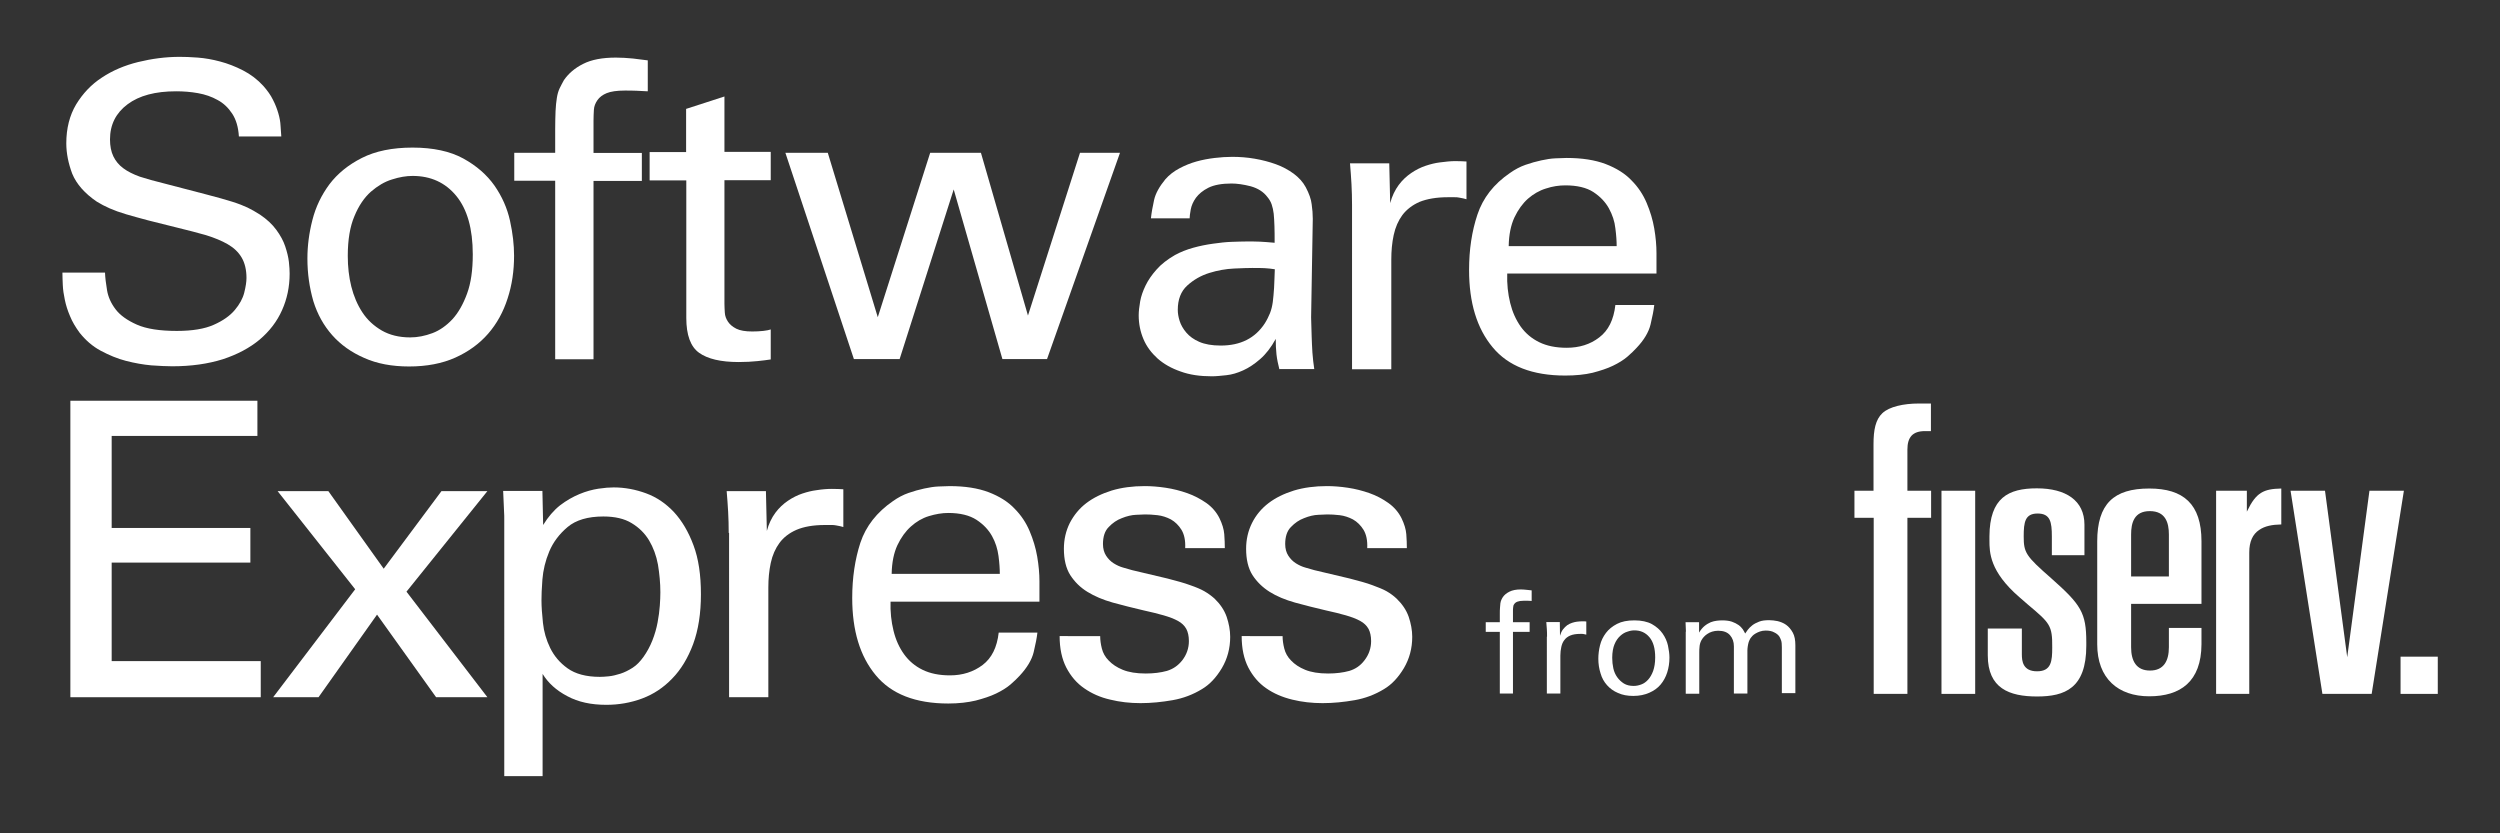
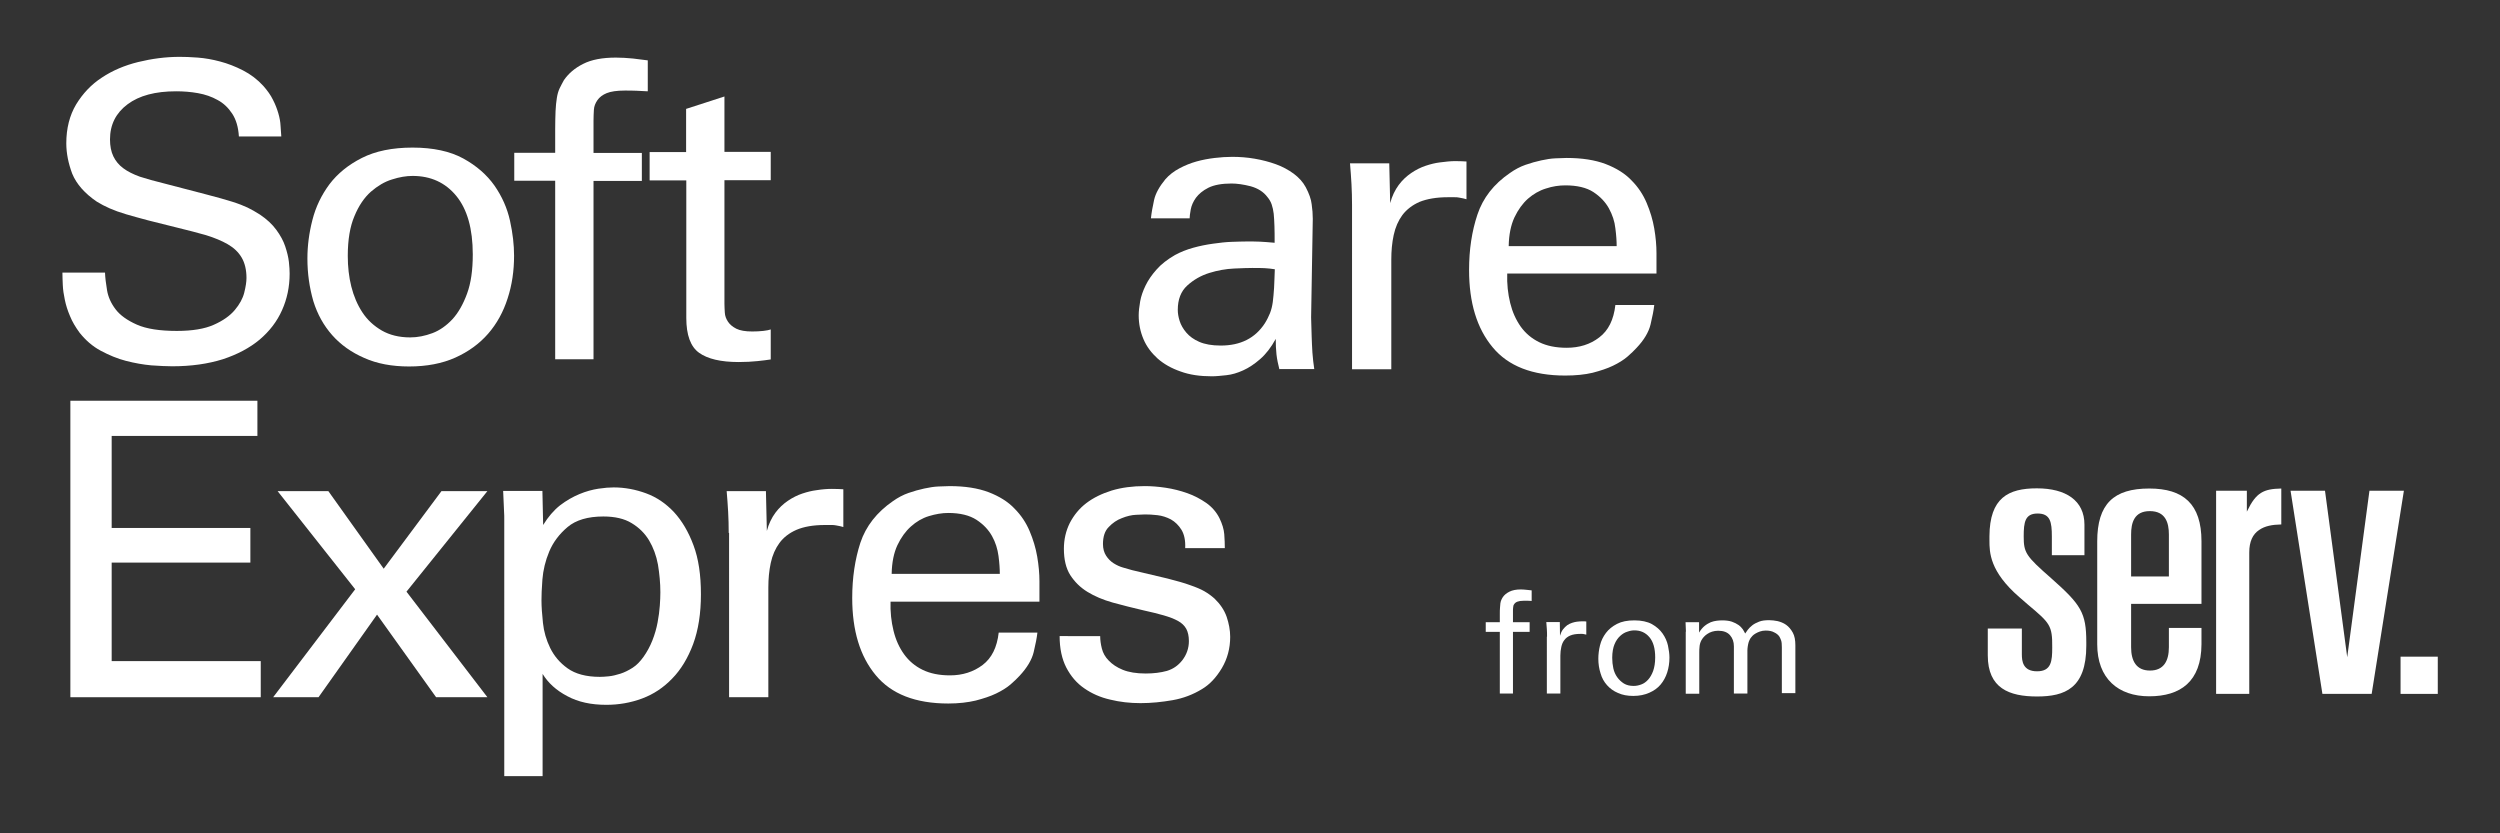
<svg xmlns="http://www.w3.org/2000/svg" version="1.1" id="Layer_1" x="0px" y="0px" viewBox="0 0 135 45" style="enable-background:new 0 0 135 45;" xml:space="preserve">
  <rect x="0" y="0" width="135" height="45" fill="#333333" stroke="none" />
  <style type="text/css">
	.st0{fill:#FFFFFF;}
</style>
  <g>
    <g>
      <path class="st0" d="M82.7,32.45c-0.06,0-0.13-0.01-0.2-0.01c-0.08,0-0.15,0-0.22,0c-0.15,0-0.26,0.02-0.34,0.05    c-0.08,0.03-0.14,0.08-0.17,0.13c-0.04,0.05-0.06,0.11-0.06,0.18c-0.01,0.07-0.01,0.13-0.01,0.2v0.6h0.9v0.52h-0.9v3.33h-0.71    v-3.33h-0.76V33.6h0.76v-0.44c0-0.13,0-0.25,0.01-0.34c0.01-0.09,0.01-0.18,0.02-0.24c0.01-0.07,0.03-0.13,0.05-0.18    c0.02-0.05,0.05-0.1,0.08-0.15c0.08-0.12,0.2-0.22,0.36-0.3c0.16-0.08,0.36-0.12,0.61-0.12c0.1,0,0.21,0.01,0.31,0.02    c0.11,0.01,0.2,0.02,0.28,0.03V32.45z" />
      <path class="st0" d="M83.54,34.38c0-0.13,0-0.27-0.01-0.4c-0.01-0.13-0.02-0.26-0.03-0.39h0.73l0.01,0.74    c0.04-0.13,0.09-0.25,0.16-0.34c0.07-0.09,0.15-0.17,0.23-0.23c0.09-0.06,0.18-0.1,0.27-0.13c0.09-0.03,0.18-0.05,0.26-0.06    c0.11-0.01,0.2-0.02,0.28-0.02c0.08,0,0.15,0,0.22,0.01v0.71c-0.03-0.01-0.08-0.02-0.14-0.03c-0.02-0.01-0.06-0.01-0.09-0.01    h-0.11c-0.21,0-0.39,0.03-0.53,0.09c-0.14,0.06-0.24,0.14-0.32,0.25c-0.08,0.1-0.13,0.23-0.16,0.37c-0.03,0.14-0.05,0.3-0.05,0.46    v2.05h-0.73V34.38z" />
      <path class="st0" d="M87.06,35.52c0,0.2,0.02,0.39,0.06,0.57c0.04,0.18,0.11,0.34,0.21,0.48c0.1,0.14,0.22,0.25,0.36,0.34    c0.15,0.09,0.32,0.13,0.53,0.13c0.14,0,0.28-0.03,0.41-0.08c0.14-0.05,0.26-0.14,0.37-0.26c0.11-0.12,0.2-0.28,0.27-0.47    c0.07-0.2,0.11-0.44,0.11-0.73c0-0.48-0.1-0.84-0.31-1.09c-0.21-0.25-0.48-0.37-0.81-0.37c-0.12,0-0.24,0.02-0.38,0.07    c-0.14,0.04-0.27,0.12-0.39,0.23c-0.12,0.11-0.23,0.26-0.31,0.46C87.11,34.97,87.06,35.22,87.06,35.52 M86.31,35.57    c0-0.23,0.03-0.48,0.09-0.72c0.06-0.25,0.17-0.47,0.32-0.67c0.15-0.2,0.35-0.36,0.6-0.49c0.25-0.13,0.56-0.19,0.94-0.19    c0.38,0,0.7,0.07,0.94,0.2c0.25,0.14,0.44,0.31,0.58,0.51c0.14,0.2,0.24,0.42,0.29,0.65c0.05,0.24,0.08,0.45,0.08,0.65    c0,0.28-0.04,0.55-0.12,0.8c-0.08,0.25-0.2,0.47-0.36,0.66c-0.16,0.19-0.36,0.33-0.61,0.44c-0.25,0.11-0.53,0.17-0.86,0.17    c-0.32,0-0.59-0.05-0.83-0.16c-0.24-0.1-0.44-0.25-0.59-0.42c-0.16-0.18-0.28-0.39-0.35-0.64C86.35,36.11,86.31,35.85,86.31,35.57    " />
      <path class="st0" d="M91.04,34.11l-0.02-0.51h0.73v0.56c0.09-0.15,0.19-0.27,0.3-0.36c0.11-0.09,0.22-0.15,0.33-0.2    c0.11-0.04,0.22-0.07,0.32-0.08c0.1-0.01,0.19-0.02,0.28-0.02c0.21,0,0.39,0.02,0.54,0.07c0.14,0.05,0.26,0.11,0.36,0.18    c0.1,0.07,0.17,0.15,0.23,0.23c0.05,0.09,0.1,0.16,0.13,0.23c0.03-0.05,0.08-0.12,0.14-0.2c0.06-0.08,0.14-0.16,0.24-0.24    c0.1-0.08,0.22-0.14,0.37-0.2c0.15-0.06,0.33-0.08,0.55-0.08c0.14,0,0.29,0.02,0.45,0.05c0.16,0.04,0.32,0.1,0.46,0.2    c0.14,0.1,0.26,0.24,0.36,0.42c0.1,0.18,0.14,0.41,0.14,0.69v2.58h-0.73v-2.47c0-0.17-0.01-0.3-0.04-0.38    c-0.03-0.08-0.06-0.15-0.09-0.2c-0.06-0.09-0.15-0.17-0.28-0.23c-0.12-0.07-0.28-0.1-0.46-0.1c-0.12,0-0.22,0.02-0.31,0.05    c-0.09,0.03-0.17,0.07-0.24,0.11s-0.12,0.08-0.17,0.13c-0.04,0.05-0.08,0.09-0.1,0.12c-0.04,0.06-0.07,0.13-0.1,0.21    c-0.02,0.08-0.04,0.15-0.05,0.23c-0.01,0.08-0.02,0.15-0.02,0.22c0,0.07,0,0.12,0,0.17v2.16h-0.73V34.9c0-0.24-0.07-0.44-0.21-0.6    c-0.14-0.16-0.35-0.24-0.64-0.24c-0.12,0-0.23,0.02-0.33,0.05c-0.09,0.03-0.18,0.07-0.25,0.12c-0.07,0.05-0.13,0.09-0.17,0.14    c-0.05,0.05-0.08,0.09-0.1,0.12c-0.08,0.11-0.13,0.24-0.15,0.38c-0.02,0.14-0.02,0.28-0.02,0.4v2.19h-0.73V34.11z" />
    </g>
    <rect x="129.63" y="35.46" class="st0" width="2.01" height="2.01" />
    <polygon class="st0" points="125.55,26.5 126.75,35.49 127.95,26.5 129.81,26.5 128.07,37.47 125.41,37.47 123.69,26.5  " />
    <g>
-       <path class="st0" d="M101.18,26.5h-1.04v1.46h1.04v9.51H103v-9.51h1.28V26.5H103v-2.23c0-0.33,0.07-0.57,0.22-0.74    c0.16-0.17,0.4-0.25,0.72-0.25h0.33v-1.49h-0.66c-0.81,0-1.59,0.17-1.96,0.52c-0.37,0.35-0.48,0.9-0.48,1.68V26.5z" />
-     </g>
-     <rect x="104.84" y="26.5" class="st0" width="1.82" height="10.97" />
+       </g>
    <g>
      <path class="st0" d="M115.08,28.86c0-0.62,0.16-1.26,1.01-1.26c0.85,0,1.03,0.63,1.03,1.26v2.27h-2.04V28.86z M115.08,32.61h3.8    v-3.38c0-2.02-0.98-2.85-2.82-2.85c-1.92,0-2.81,0.83-2.81,2.86v5.55c0,1.85,1.13,2.81,2.81,2.81c1.68,0,2.81-0.79,2.82-2.81    v-0.88h-1.76l0,1.04c0,0.74-0.28,1.26-1.02,1.26s-1.02-0.52-1.02-1.26V32.61z" />
      <path class="st0" d="M110.77,31.23c-1.38-1.21-1.49-1.38-1.49-2.27c0-0.76,0.07-1.23,0.75-1.23c0.69,0,0.77,0.46,0.77,1.24v1.01    h1.76v-1.65c0-1.3-1-1.96-2.57-1.96c-1.54,0-2.55,0.51-2.56,2.59c0,0.35,0,0.35,0,0.22c0,0.65,0.01,1.68,1.62,3.07l0.46,0.4    c1.19,1,1.32,1.12,1.31,2.31c0,0.73-0.04,1.29-0.82,1.29c-0.77,0-0.82-0.56-0.82-0.91v-1.4h-1.84v1.45c0,1.78,1.16,2.22,2.66,2.22    c1.5,0,2.66-0.44,2.66-2.74v-0.19C112.66,33.08,112.37,32.65,110.77,31.23" />
      <path class="st0" d="M121.33,27.63V26.5h-1.66v10.97h1.79v-7.64c0-0.59,0.19-0.98,0.53-1.21c0.32-0.22,0.71-0.29,1.2-0.3v-1.94    c-0.95,0.02-1.36,0.21-1.84,1.21L121.33,27.63z" />
      <path class="st0" d="M5.67,14.71c0.01,0.28,0.05,0.6,0.11,0.96c0.06,0.36,0.21,0.7,0.46,1.03c0.24,0.32,0.63,0.6,1.15,0.83    c0.52,0.23,1.24,0.34,2.16,0.34c0.83,0,1.5-0.11,1.99-0.33c0.5-0.22,0.88-0.49,1.14-0.8c0.26-0.31,0.43-0.62,0.51-0.94    c0.08-0.32,0.12-0.58,0.12-0.79c0-0.44-0.09-0.81-0.26-1.1c-0.17-0.29-0.42-0.53-0.75-0.72c-0.33-0.19-0.72-0.35-1.17-0.49    c-0.45-0.13-0.96-0.26-1.53-0.4c-0.61-0.15-1.14-0.28-1.6-0.4c-0.45-0.12-0.85-0.23-1.19-0.33c-0.34-0.1-0.64-0.21-0.89-0.32    c-0.25-0.11-0.48-0.23-0.69-0.36c-0.65-0.44-1.1-0.95-1.33-1.51C3.69,8.82,3.58,8.27,3.58,7.74c0-0.81,0.18-1.51,0.53-2.1    c0.36-0.59,0.82-1.08,1.39-1.45c0.57-0.38,1.23-0.66,1.96-0.84c0.74-0.18,1.48-0.28,2.24-0.28c0.27,0,0.59,0.01,0.98,0.04    c0.39,0.03,0.79,0.1,1.2,0.21c0.42,0.11,0.83,0.27,1.24,0.48c0.41,0.21,0.78,0.49,1.1,0.84c0.22,0.25,0.4,0.5,0.52,0.75    c0.13,0.25,0.22,0.49,0.29,0.73c0.07,0.24,0.11,0.46,0.12,0.68c0.01,0.21,0.03,0.4,0.04,0.57H12.9c-0.03-0.5-0.15-0.91-0.36-1.23    c-0.21-0.32-0.47-0.57-0.79-0.74c-0.32-0.18-0.67-0.3-1.06-0.37c-0.39-0.07-0.78-0.1-1.18-0.1c-1.12,0-1.99,0.23-2.62,0.7    c-0.63,0.47-0.95,1.1-0.95,1.9c0,0.35,0.06,0.66,0.18,0.91c0.12,0.25,0.3,0.47,0.53,0.64c0.24,0.18,0.54,0.33,0.9,0.46    C7.92,9.66,8.35,9.78,8.84,9.9c0.95,0.25,1.72,0.45,2.3,0.6c0.58,0.15,1.04,0.28,1.39,0.39c0.35,0.11,0.63,0.22,0.84,0.32    c0.21,0.1,0.43,0.23,0.67,0.38c0.37,0.25,0.66,0.52,0.88,0.82c0.22,0.3,0.38,0.59,0.48,0.89c0.1,0.3,0.17,0.58,0.2,0.84    c0.03,0.27,0.04,0.48,0.04,0.64c0,0.71-0.14,1.37-0.41,1.97c-0.27,0.61-0.68,1.14-1.21,1.59c-0.54,0.45-1.2,0.8-1.99,1.06    c-0.8,0.25-1.7,0.38-2.73,0.38c-0.31,0-0.69-0.02-1.13-0.05c-0.44-0.04-0.89-0.12-1.36-0.24s-0.92-0.31-1.37-0.55    c-0.45-0.24-0.82-0.57-1.14-0.97c-0.22-0.3-0.4-0.6-0.52-0.9c-0.13-0.3-0.22-0.59-0.28-0.88c-0.06-0.28-0.1-0.55-0.11-0.8    c-0.01-0.25-0.02-0.47-0.02-0.67H5.67z" />
      <path class="st0" d="M18.78,13.82c0,0.58,0.06,1.13,0.19,1.65c0.13,0.52,0.33,0.99,0.6,1.4c0.27,0.41,0.62,0.73,1.05,0.98    c0.42,0.24,0.93,0.37,1.53,0.37c0.4,0,0.8-0.08,1.2-0.23c0.4-0.15,0.76-0.41,1.08-0.75c0.32-0.35,0.58-0.81,0.79-1.38    c0.21-0.57,0.31-1.27,0.31-2.12c0-1.39-0.3-2.44-0.89-3.16c-0.59-0.72-1.38-1.08-2.36-1.08c-0.34,0-0.71,0.06-1.11,0.19    c-0.4,0.12-0.78,0.35-1.14,0.66c-0.36,0.32-0.66,0.76-0.89,1.32C18.9,12.23,18.78,12.95,18.78,13.82 M16.6,13.96    c0-0.68,0.09-1.38,0.27-2.08c0.18-0.71,0.49-1.35,0.92-1.93c0.44-0.58,1.02-1.05,1.75-1.42c0.73-0.37,1.64-0.56,2.74-0.56    c1.11,0,2.03,0.2,2.74,0.59c0.71,0.39,1.27,0.88,1.68,1.46c0.41,0.59,0.69,1.22,0.84,1.9s0.22,1.31,0.22,1.89    c0,0.81-0.11,1.58-0.35,2.31c-0.23,0.72-0.58,1.36-1.05,1.9s-1.06,0.97-1.77,1.29c-0.71,0.32-1.55,0.48-2.5,0.48    c-0.92,0-1.73-0.15-2.42-0.46c-0.69-0.3-1.27-0.71-1.73-1.23c-0.46-0.52-0.8-1.13-1.02-1.84C16.71,15.53,16.6,14.77,16.6,13.96" />
      <path class="st0" d="M34.96,4.93c-0.18-0.01-0.38-0.02-0.59-0.03c-0.22-0.01-0.43-0.01-0.63-0.01c-0.43,0-0.76,0.05-0.98,0.14    s-0.39,0.22-0.5,0.38c-0.11,0.16-0.18,0.33-0.19,0.52c-0.01,0.19-0.02,0.39-0.02,0.58v1.75h2.61v1.51h-2.61v9.63h-2.07V9.76h-2.21    V8.25h2.21V6.99c0-0.39,0.01-0.71,0.02-0.99c0.01-0.27,0.04-0.51,0.07-0.71c0.03-0.2,0.08-0.37,0.15-0.52    c0.07-0.15,0.15-0.29,0.23-0.44c0.24-0.35,0.58-0.65,1.04-0.88c0.45-0.23,1.04-0.34,1.77-0.34c0.3,0,0.6,0.02,0.92,0.05    c0.31,0.04,0.58,0.07,0.8,0.1V4.93z" />
      <path class="st0" d="M35.07,8.21h1.98V5.88l2.07-0.67v2.99h2.5v1.53h-2.5v6.68c0,0.13,0.01,0.29,0.02,0.47    c0.01,0.18,0.07,0.34,0.17,0.49c0.1,0.15,0.24,0.27,0.45,0.38c0.2,0.1,0.49,0.15,0.86,0.15c0.21,0,0.4-0.01,0.59-0.03    c0.19-0.02,0.32-0.05,0.41-0.08v1.62c-0.19,0.03-0.43,0.06-0.72,0.09c-0.29,0.03-0.63,0.05-1.01,0.05c-0.97,0-1.68-0.17-2.14-0.5    c-0.46-0.33-0.69-0.96-0.69-1.88V9.74h-1.98V8.21z" />
    </g>
-     <polygon class="st0" points="44.7,8.25 47.4,17.13 50.23,8.25 52.97,8.25 55.51,17.04 58.32,8.25 60.48,8.25 56.54,19.39    54.13,19.39 51.5,10.23 48.58,19.39 46.11,19.39 42.41,8.25  " />
    <g>
      <path class="st0" d="M68.84,14.54c-0.19-0.03-0.38-0.05-0.56-0.06c-0.18-0.01-0.4-0.01-0.65-0.01c-0.21,0-0.53,0.01-0.98,0.03    c-0.45,0.02-0.9,0.1-1.35,0.24c-0.45,0.14-0.85,0.37-1.19,0.68c-0.34,0.31-0.51,0.75-0.51,1.31c0,0.18,0.03,0.38,0.1,0.6    c0.07,0.22,0.19,0.43,0.36,0.63c0.17,0.2,0.4,0.37,0.7,0.5c0.3,0.13,0.68,0.2,1.16,0.2c1.07,0,1.86-0.4,2.38-1.2    c0.12-0.19,0.21-0.38,0.28-0.55c0.07-0.18,0.12-0.38,0.15-0.6c0.03-0.22,0.05-0.48,0.07-0.77C68.81,15.26,68.83,14.93,68.84,14.54     M69.09,19.96c-0.07-0.28-0.13-0.55-0.16-0.82c-0.03-0.27-0.04-0.55-0.04-0.84c-0.25,0.46-0.53,0.82-0.84,1.09    c-0.31,0.27-0.61,0.47-0.92,0.61c-0.31,0.14-0.61,0.23-0.9,0.26s-0.55,0.06-0.79,0.06c-0.64,0-1.2-0.08-1.69-0.26    c-0.49-0.17-0.9-0.4-1.24-0.7c-0.33-0.3-0.59-0.64-0.76-1.04c-0.17-0.4-0.26-0.83-0.26-1.29c0-0.22,0.03-0.47,0.08-0.76    c0.05-0.28,0.15-0.56,0.29-0.85c0.14-0.29,0.34-0.58,0.59-0.86c0.25-0.29,0.59-0.55,1-0.79c0.3-0.16,0.62-0.29,0.98-0.39    c0.36-0.1,0.71-0.17,1.07-0.22c0.36-0.05,0.69-0.09,1.01-0.1c0.32-0.01,0.59-0.02,0.81-0.02c0.27,0,0.5,0,0.71,0.01    c0.21,0.01,0.47,0.03,0.8,0.06c0-0.34,0-0.64-0.01-0.9c-0.01-0.26-0.02-0.48-0.04-0.67c-0.02-0.18-0.06-0.35-0.11-0.5    c-0.05-0.15-0.13-0.28-0.23-0.4c-0.21-0.28-0.51-0.47-0.9-0.58c-0.39-0.1-0.74-0.15-1.04-0.15c-0.53,0-0.95,0.08-1.25,0.23    c-0.3,0.15-0.52,0.34-0.67,0.54c-0.15,0.21-0.24,0.42-0.28,0.63c-0.04,0.22-0.06,0.38-0.06,0.48h-2.09    c0.03-0.3,0.09-0.62,0.17-0.99c0.08-0.36,0.29-0.73,0.61-1.12c0.21-0.24,0.46-0.43,0.76-0.59c0.3-0.16,0.6-0.28,0.92-0.37    c0.32-0.09,0.65-0.15,0.98-0.19c0.33-0.04,0.65-0.06,0.95-0.06c0.4,0,0.81,0.03,1.21,0.1c0.41,0.07,0.79,0.17,1.15,0.3    c0.36,0.13,0.67,0.3,0.96,0.51c0.28,0.21,0.5,0.45,0.65,0.73c0.18,0.34,0.29,0.65,0.32,0.92c0.04,0.27,0.06,0.54,0.06,0.79    l-0.09,5.32c0,0.05,0,0.16,0.01,0.35c0.01,0.19,0.01,0.42,0.02,0.69c0.01,0.27,0.02,0.55,0.04,0.86c0.02,0.31,0.06,0.61,0.1,0.89    H69.09z" />
      <path class="st0" d="M73.01,11.08c0-0.38-0.01-0.77-0.03-1.14c-0.02-0.38-0.05-0.75-0.08-1.12h2.12l0.05,2.15    c0.1-0.38,0.26-0.71,0.46-0.98c0.2-0.27,0.43-0.48,0.68-0.65c0.25-0.17,0.51-0.3,0.78-0.39c0.27-0.09,0.52-0.15,0.76-0.18    c0.31-0.04,0.59-0.07,0.82-0.07c0.24,0,0.45,0.01,0.62,0.02v2.04c-0.09-0.03-0.22-0.06-0.4-0.09c-0.07-0.02-0.16-0.02-0.27-0.02    h-0.33c-0.62,0-1.13,0.09-1.53,0.25c-0.39,0.17-0.7,0.41-0.93,0.71c-0.22,0.3-0.38,0.66-0.47,1.08c-0.09,0.41-0.13,0.86-0.13,1.33    v5.92h-2.12V11.08z" />
      <path class="st0" d="M87.3,13.3c0-0.27-0.02-0.59-0.07-0.97c-0.04-0.38-0.16-0.73-0.35-1.08c-0.19-0.34-0.46-0.63-0.84-0.88    c-0.37-0.24-0.88-0.36-1.51-0.36c-0.34,0-0.69,0.05-1.05,0.17c-0.36,0.11-0.68,0.3-0.97,0.55c-0.29,0.26-0.53,0.59-0.73,1.01    c-0.19,0.41-0.3,0.93-0.31,1.55H87.3z M81.39,14.76c-0.02,0.58,0.04,1.11,0.16,1.6c0.12,0.49,0.31,0.91,0.57,1.28    c0.26,0.36,0.59,0.64,1,0.84c0.41,0.2,0.9,0.3,1.48,0.3c0.68,0,1.27-0.18,1.76-0.56c0.49-0.37,0.78-0.95,0.87-1.75h2.1    c-0.03,0.28-0.1,0.63-0.2,1.05c-0.1,0.42-0.36,0.85-0.76,1.27c-0.12,0.13-0.28,0.29-0.49,0.47c-0.21,0.18-0.47,0.34-0.78,0.49    c-0.31,0.15-0.68,0.27-1.1,0.38c-0.42,0.1-0.92,0.15-1.48,0.15c-1.77,0-3.08-0.51-3.92-1.53c-0.85-1.02-1.27-2.41-1.27-4.17    c0-1.1,0.15-2.09,0.45-2.99c0.3-0.9,0.88-1.65,1.76-2.25c0.27-0.19,0.55-0.34,0.84-0.44c0.29-0.1,0.57-0.18,0.85-0.24    c0.27-0.06,0.53-0.1,0.77-0.11c0.24-0.01,0.44-0.02,0.6-0.02c0.83,0,1.53,0.11,2.11,0.33c0.57,0.22,1.04,0.51,1.39,0.88    c0.36,0.36,0.63,0.77,0.82,1.22c0.19,0.45,0.33,0.91,0.41,1.38c0.08,0.47,0.12,0.91,0.12,1.34v1.09H81.39z" />
    </g>
    <polygon class="st0" points="3.8,21.64 3.8,37.65 14.08,37.65 14.08,35.7 6.03,35.7 6.03,30.38 13.52,30.38 13.52,28.51    6.03,28.51 6.03,23.54 13.9,23.54 13.9,21.64  " />
    <polygon class="st0" points="26.32,37.65 23.55,37.65 20.36,33.19 17.2,37.65 14.75,37.65 19.18,31.82 14.99,26.52 17.73,26.52    20.72,30.71 23.84,26.52 26.32,26.52 21.95,31.95  " />
    <g>
      <path class="st0" d="M29.24,32.42c0,0.34,0.03,0.75,0.08,1.22c0.05,0.47,0.18,0.92,0.39,1.35c0.21,0.43,0.52,0.8,0.94,1.1    c0.42,0.3,1,0.46,1.74,0.46c0.13,0,0.3-0.01,0.49-0.03c0.19-0.02,0.4-0.07,0.62-0.14c0.22-0.07,0.44-0.18,0.66-0.32    c0.22-0.14,0.41-0.34,0.59-0.59c0.19-0.27,0.35-0.56,0.48-0.89c0.13-0.33,0.22-0.65,0.28-0.97c0.06-0.32,0.1-0.62,0.12-0.9    c0.02-0.28,0.03-0.52,0.03-0.73c0-0.5-0.05-1-0.13-1.49c-0.09-0.49-0.25-0.92-0.48-1.31c-0.23-0.38-0.54-0.69-0.94-0.93    c-0.39-0.24-0.9-0.36-1.53-0.36c-0.83,0-1.48,0.19-1.93,0.57c-0.45,0.38-0.78,0.82-0.99,1.32c-0.21,0.5-0.33,1.01-0.37,1.51    C29.25,31.79,29.24,32.17,29.24,32.42 M27.23,28.34V28c0-0.1,0-0.22-0.01-0.35c-0.01-0.13-0.01-0.29-0.02-0.47    c-0.01-0.18-0.02-0.4-0.03-0.67h2.12l0.04,1.84c0.27-0.44,0.57-0.79,0.91-1.06c0.34-0.26,0.69-0.46,1.05-0.61    c0.36-0.15,0.7-0.24,1.02-0.29c0.33-0.05,0.6-0.07,0.83-0.07c0.59,0,1.18,0.11,1.75,0.32c0.57,0.21,1.07,0.55,1.51,1.02    c0.43,0.47,0.78,1.06,1.05,1.79c0.27,0.72,0.4,1.6,0.4,2.64c0,1.03-0.14,1.93-0.42,2.69c-0.28,0.75-0.66,1.38-1.13,1.86    c-0.47,0.49-1.01,0.85-1.63,1.08c-0.62,0.23-1.26,0.34-1.93,0.34c-0.82,0-1.52-0.15-2.11-0.47c-0.59-0.31-1.03-0.71-1.33-1.2v5.52    h-2.07V28.34z" />
      <path class="st0" d="M39.35,28.78c0-0.39-0.01-0.77-0.03-1.14c-0.02-0.38-0.05-0.75-0.08-1.12h2.12l0.05,2.15    c0.1-0.38,0.26-0.71,0.46-0.98c0.2-0.27,0.43-0.48,0.68-0.65c0.25-0.17,0.51-0.3,0.78-0.39c0.27-0.09,0.52-0.15,0.76-0.18    c0.31-0.05,0.59-0.07,0.83-0.07c0.24,0,0.44,0.01,0.62,0.02v2.04c-0.09-0.03-0.22-0.06-0.4-0.09c-0.07-0.02-0.16-0.02-0.27-0.02    h-0.33c-0.62,0-1.13,0.09-1.53,0.26c-0.39,0.17-0.7,0.41-0.92,0.71c-0.22,0.3-0.38,0.66-0.47,1.08c-0.09,0.42-0.13,0.86-0.13,1.33    v5.92h-2.12V28.78z" />
      <path class="st0" d="M53.99,31c0-0.27-0.02-0.59-0.07-0.97c-0.05-0.38-0.16-0.74-0.35-1.08c-0.19-0.34-0.46-0.63-0.84-0.88    c-0.37-0.24-0.88-0.37-1.52-0.37c-0.34,0-0.69,0.06-1.05,0.17c-0.36,0.11-0.68,0.3-0.97,0.56c-0.29,0.26-0.53,0.59-0.73,1.01    c-0.19,0.41-0.3,0.93-0.31,1.55H53.99z M48.09,32.46c-0.02,0.58,0.04,1.11,0.16,1.6c0.12,0.49,0.31,0.91,0.57,1.27    c0.26,0.36,0.59,0.64,1,0.84c0.41,0.2,0.9,0.3,1.48,0.3c0.68,0,1.27-0.19,1.76-0.56c0.49-0.37,0.78-0.95,0.87-1.75h2.09    c-0.03,0.28-0.1,0.63-0.2,1.05c-0.1,0.42-0.36,0.85-0.76,1.28c-0.12,0.13-0.28,0.29-0.49,0.47c-0.21,0.18-0.47,0.34-0.78,0.49    c-0.31,0.15-0.68,0.27-1.1,0.38c-0.42,0.1-0.92,0.16-1.48,0.16c-1.77,0-3.08-0.51-3.92-1.53c-0.85-1.02-1.27-2.41-1.27-4.17    c0-1.09,0.15-2.09,0.44-2.98c0.3-0.9,0.89-1.65,1.76-2.25c0.27-0.19,0.55-0.34,0.84-0.44c0.29-0.1,0.57-0.18,0.85-0.24    c0.28-0.06,0.53-0.1,0.77-0.11c0.24-0.01,0.44-0.02,0.6-0.02c0.83,0,1.53,0.11,2.11,0.33c0.57,0.22,1.04,0.51,1.39,0.88    c0.36,0.36,0.63,0.77,0.82,1.22c0.19,0.45,0.33,0.91,0.41,1.38c0.08,0.47,0.12,0.91,0.12,1.34v1.09H48.09z" />
      <path class="st0" d="M59.41,34.35c0,0.21,0.03,0.43,0.09,0.67c0.06,0.24,0.18,0.46,0.37,0.65c0.19,0.2,0.44,0.37,0.76,0.5    c0.32,0.13,0.73,0.2,1.24,0.2c0.43,0,0.81-0.05,1.14-0.14c0.33-0.1,0.6-0.28,0.83-0.57c0.24-0.31,0.36-0.66,0.36-1.04    c0-0.27-0.05-0.49-0.14-0.66c-0.1-0.18-0.25-0.32-0.45-0.43c-0.2-0.11-0.46-0.21-0.77-0.3c-0.31-0.09-0.68-0.18-1.09-0.27    c-0.58-0.13-1.13-0.28-1.66-0.42c-0.53-0.15-0.98-0.34-1.37-0.58c-0.39-0.24-0.69-0.54-0.93-0.91c-0.23-0.37-0.34-0.84-0.34-1.42    c0-0.5,0.11-0.97,0.32-1.39c0.22-0.42,0.51-0.78,0.89-1.07c0.38-0.29,0.83-0.51,1.37-0.68c0.53-0.16,1.13-0.24,1.78-0.24    c0.36,0,0.74,0.03,1.14,0.09c0.4,0.06,0.79,0.16,1.16,0.29c0.37,0.13,0.71,0.31,1.03,0.53c0.31,0.22,0.55,0.5,0.71,0.82    c0.15,0.31,0.24,0.6,0.26,0.87c0.02,0.27,0.03,0.52,0.03,0.75h-2.14c0.02-0.41-0.05-0.74-0.2-0.99c-0.15-0.24-0.34-0.43-0.57-0.56    c-0.23-0.12-0.47-0.2-0.73-0.23c-0.25-0.03-0.48-0.04-0.67-0.04c-0.08,0-0.23,0.01-0.48,0.02c-0.24,0.01-0.5,0.07-0.77,0.18    c-0.27,0.1-0.5,0.26-0.71,0.48c-0.21,0.21-0.31,0.52-0.31,0.92c0,0.25,0.06,0.46,0.17,0.63c0.11,0.17,0.25,0.31,0.41,0.41    c0.16,0.1,0.33,0.18,0.51,0.23c0.18,0.05,0.34,0.1,0.49,0.14c0.77,0.18,1.41,0.33,1.9,0.45c0.5,0.13,0.91,0.24,1.23,0.36    c0.32,0.11,0.58,0.22,0.77,0.33c0.19,0.11,0.37,0.24,0.54,0.39c0.31,0.3,0.53,0.62,0.66,0.99c0.12,0.36,0.19,0.72,0.19,1.08    c0,0.62-0.15,1.18-0.45,1.69c-0.3,0.5-0.65,0.88-1.07,1.13c-0.49,0.3-1.02,0.5-1.59,0.6c-0.57,0.1-1.15,0.16-1.73,0.16    c-0.57,0-1.11-0.06-1.64-0.19c-0.53-0.12-1-0.33-1.4-0.61c-0.41-0.28-0.73-0.66-0.97-1.12c-0.24-0.47-0.36-1.03-0.36-1.7H59.41z" />
-       <path class="st0" d="M69.26,34.35c0,0.21,0.03,0.43,0.09,0.67c0.06,0.24,0.18,0.46,0.37,0.65c0.19,0.2,0.44,0.37,0.76,0.5    c0.32,0.13,0.73,0.2,1.24,0.2c0.43,0,0.81-0.05,1.14-0.14c0.33-0.1,0.6-0.28,0.82-0.57c0.24-0.31,0.36-0.66,0.36-1.04    c0-0.27-0.05-0.49-0.14-0.66c-0.1-0.18-0.25-0.32-0.45-0.43c-0.2-0.11-0.46-0.21-0.77-0.3c-0.31-0.09-0.68-0.18-1.09-0.27    c-0.58-0.13-1.13-0.28-1.66-0.42c-0.53-0.15-0.99-0.34-1.37-0.58s-0.69-0.54-0.93-0.91c-0.23-0.37-0.34-0.84-0.34-1.42    c0-0.5,0.11-0.97,0.32-1.39c0.21-0.42,0.51-0.78,0.89-1.07c0.38-0.29,0.83-0.51,1.37-0.68c0.53-0.16,1.13-0.24,1.78-0.24    c0.36,0,0.74,0.03,1.14,0.09c0.4,0.06,0.79,0.16,1.16,0.29c0.37,0.13,0.71,0.31,1.02,0.53c0.31,0.22,0.55,0.5,0.71,0.82    c0.15,0.31,0.24,0.6,0.26,0.87c0.02,0.27,0.03,0.52,0.03,0.75h-2.14c0.02-0.41-0.05-0.74-0.2-0.99c-0.15-0.24-0.34-0.43-0.57-0.56    c-0.23-0.12-0.47-0.2-0.72-0.23c-0.25-0.03-0.48-0.04-0.67-0.04c-0.08,0-0.23,0.01-0.48,0.02c-0.24,0.01-0.5,0.07-0.77,0.18    c-0.27,0.1-0.5,0.26-0.71,0.48c-0.21,0.21-0.31,0.52-0.31,0.92c0,0.25,0.06,0.46,0.17,0.63c0.11,0.17,0.25,0.31,0.41,0.41    c0.16,0.1,0.33,0.18,0.51,0.23c0.18,0.05,0.34,0.1,0.49,0.14c0.77,0.18,1.41,0.33,1.9,0.45c0.5,0.13,0.91,0.24,1.23,0.36    s0.58,0.22,0.77,0.33c0.19,0.11,0.37,0.24,0.53,0.39c0.31,0.3,0.53,0.62,0.66,0.99c0.12,0.36,0.19,0.72,0.19,1.08    c0,0.62-0.15,1.18-0.45,1.69c-0.3,0.5-0.65,0.88-1.07,1.13c-0.49,0.3-1.02,0.5-1.59,0.6c-0.57,0.1-1.15,0.16-1.73,0.16    c-0.57,0-1.11-0.06-1.64-0.19s-1-0.33-1.4-0.61c-0.41-0.28-0.73-0.66-0.97-1.12c-0.24-0.47-0.36-1.03-0.36-1.7H69.26z" />
    </g>
  </g>
</svg>